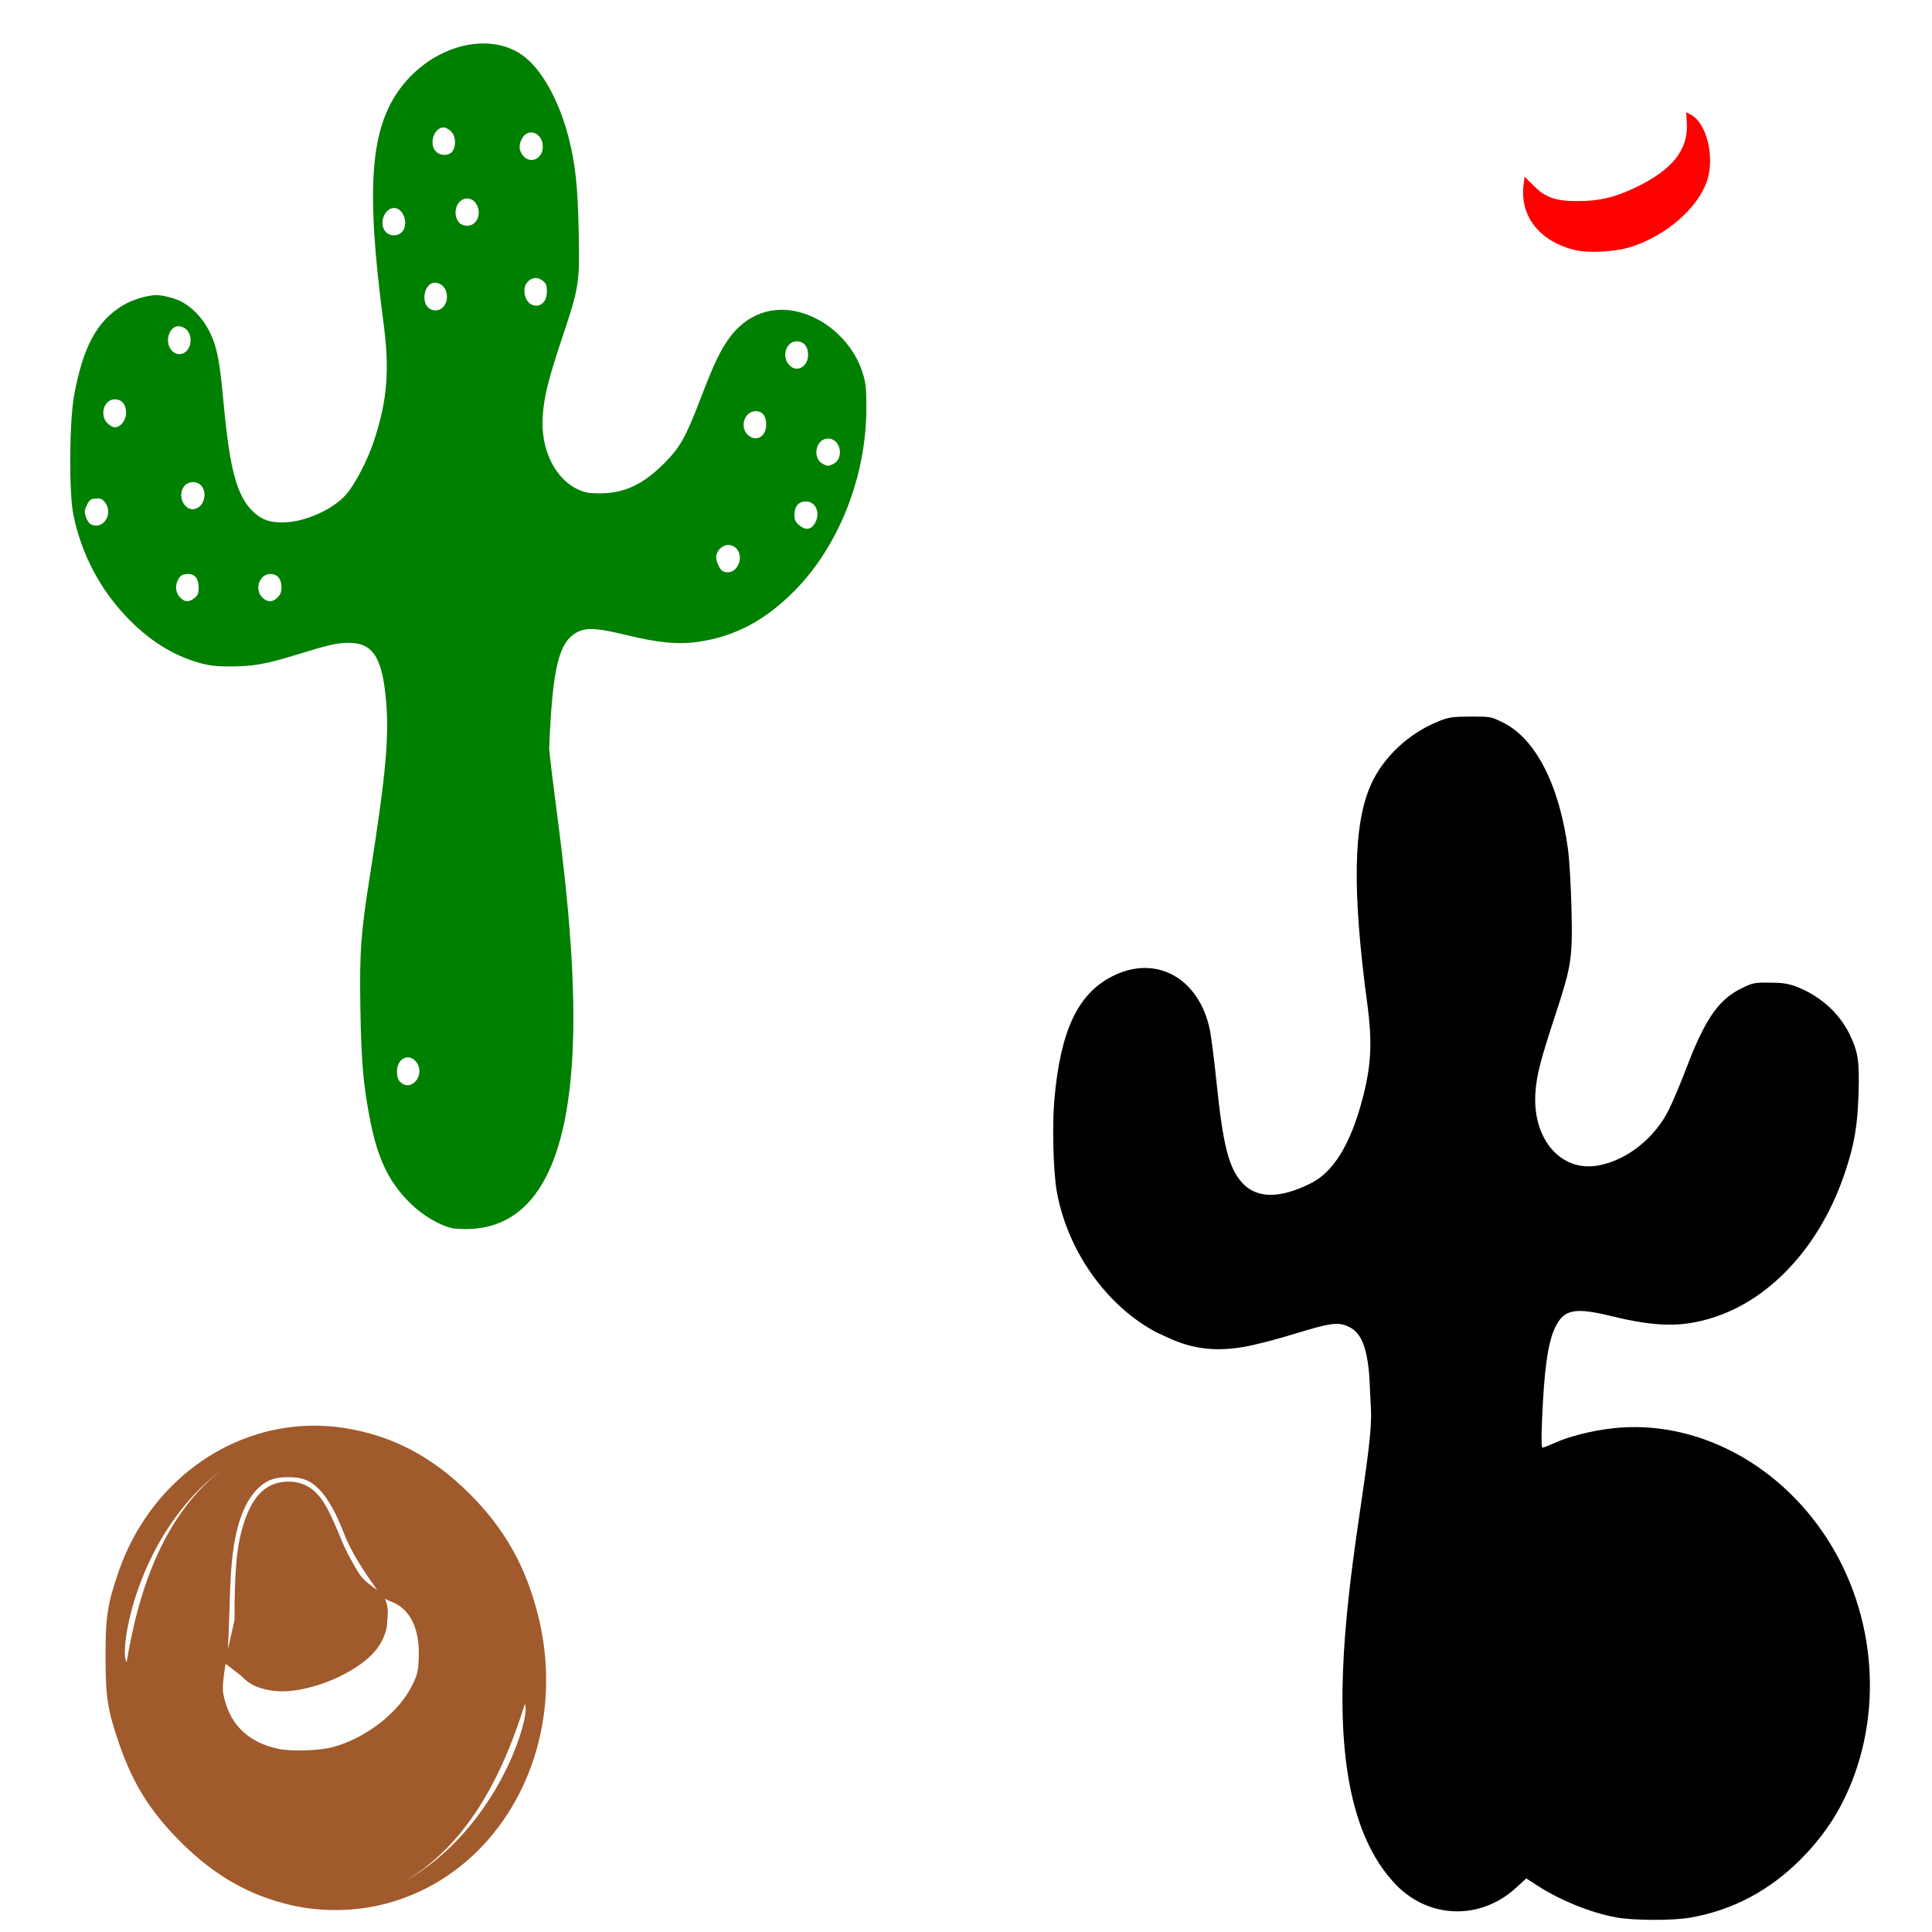
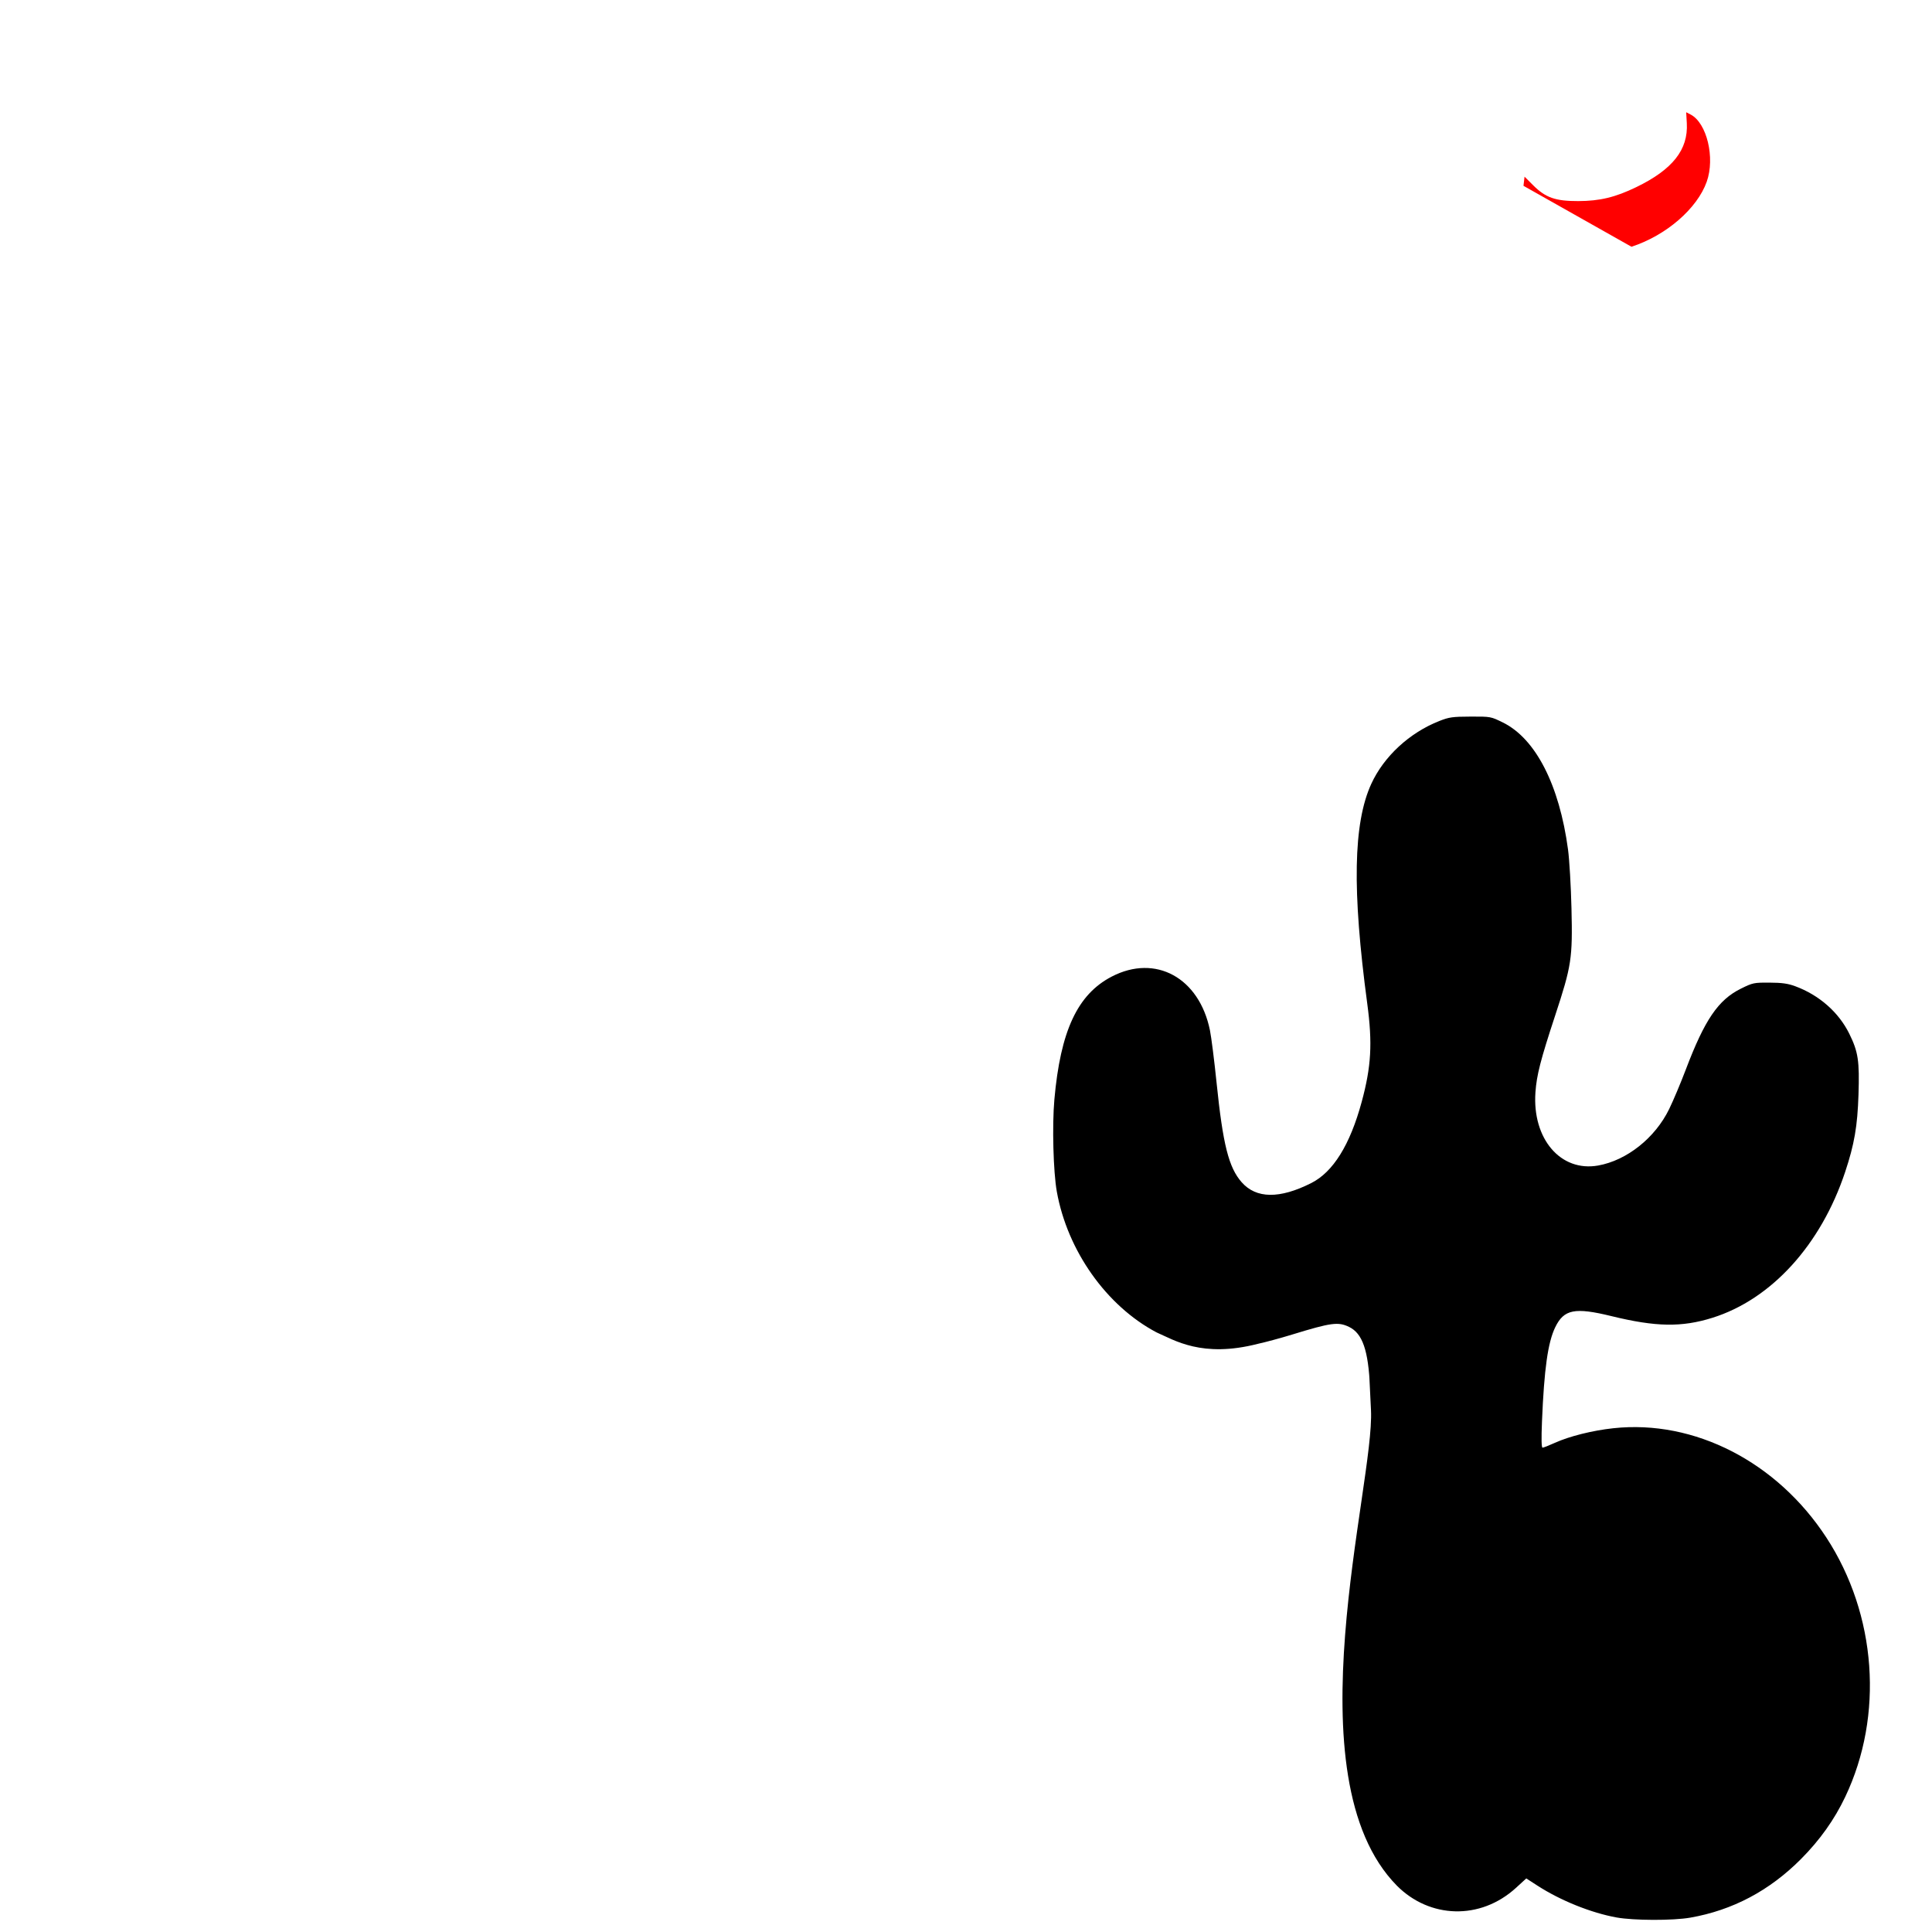
<svg xmlns="http://www.w3.org/2000/svg" xmlns:ns1="http://sodipodi.sourceforge.net/DTD/sodipodi-0.dtd" xmlns:ns2="http://www.inkscape.org/namespaces/inkscape" width="1080" height="1080" id="svg2" ns1:version="0.32" ns2:version="0.47 r22583" ns1:docname="CactusSombrero.svg" ns2:output_extension="org.inkscape.output.svg.inkscape" version="1.1">
  <defs id="defs4">
    <ns2:perspective ns1:type="inkscape:persp3d" ns2:vp_x="0 : 526.18109 : 1" ns2:vp_y="0 : 1000 : 0" ns2:vp_z="744.09448 : 526.18109 : 1" ns2:persp3d-origin="372.04724 : 350.78739 : 1" id="perspective10" />
    <ns2:perspective id="perspective2600" ns2:persp3d-origin="372.04724 : 350.78739 : 1" ns2:vp_z="744.09448 : 526.18109 : 1" ns2:vp_y="0 : 1000 : 0" ns2:vp_x="0 : 526.18109 : 1" ns1:type="inkscape:persp3d" />
    <ns2:perspective id="perspective2746" ns2:persp3d-origin="372.04724 : 350.78739 : 1" ns2:vp_z="744.09448 : 526.18109 : 1" ns2:vp_y="0 : 1000 : 0" ns2:vp_x="0 : 526.18109 : 1" ns1:type="inkscape:persp3d" />
    <ns2:perspective id="perspective3170" ns2:persp3d-origin="372.04724 : 350.78739 : 1" ns2:vp_z="744.09448 : 526.18109 : 1" ns2:vp_y="0 : 1000 : 0" ns2:vp_x="0 : 526.18109 : 1" ns1:type="inkscape:persp3d" />
    <ns2:perspective id="perspective3522" ns2:persp3d-origin="372.04724 : 350.78739 : 1" ns2:vp_z="744.09448 : 526.18109 : 1" ns2:vp_y="0 : 1000 : 0" ns2:vp_x="0 : 526.18109 : 1" ns1:type="inkscape:persp3d" />
  </defs>
  <ns1:namedview id="base" pagecolor="#ffffff" bordercolor="#666666" borderopacity="1.0" gridtolerance="10000" guidetolerance="10" objecttolerance="10" ns2:pageopacity="0.0" ns2:pageshadow="2" ns2:zoom="0.35138975" ns2:cx="-480.37773" ns2:cy="135.41997" ns2:document-units="px" ns2:current-layer="layer1" showgrid="false" ns2:window-width="1280" ns2:window-height="1002" ns2:window-x="1148" ns2:window-y="-4" ns2:window-maximized="0" />
  <g ns2:label="Layer 1" ns2:groupmode="layer" id="layer1" transform="translate(0,27.638)">
    <path style="fill:#000000" d="m 903.652,1044.234 c -14.192,-2.563 -31.297,-9.445 -44.197,-17.782 l -6.257,-4.044 -5.668,5.194 c -20.08,18.399 -48.435,17.177 -66.63,-1.11 -60.01,-60.782 -12.446,-224.061 -14.51,-265.858 -2.064,-41.796 -0.562,-12.716 -0.562,-12.716 -0.916,-20.743 -4.176,-30.171 -11.692,-33.809 -6.09,-2.948 -10.008,-2.418 -31.982,4.326 -6.301,1.934 -14.851,4.245 -19,5.136 -31.257,8.016 -46.688,-2.076 -56.664,-6.41 -27.953,-14.77 -49.798,-45.62 -55.722,-78.69 -1.975,-11.024 -2.661,-36.856 -1.367,-51.444 3.408,-38.41 12.927,-58.818 32.073,-68.755 24.513,-12.724 48.892,0.616 54.896,30.037 0.772,3.782 2.438,16.963 3.703,29.291 3.549,34.582 6.779,47.398 14.02,55.624 8.134,9.241 21.228,9.4 38.913,0.472 12.228,-6.173 21.666,-21.357 28.174,-45.328 5.374,-19.795 6.108,-32.762 3.117,-55.046 -8.508,-63.366 -7.823,-100.757 2.247,-122.753 7.021,-15.335 21.35,-28.59 38.002,-35.151 5.537,-2.182 7.386,-2.444 17.5,-2.479 11.286,-0.039 11.323,-0.032 18.155,3.343 18.251,9.016 31.488,34.871 36.335,70.971 0.765,5.7 1.633,20.503 1.928,32.896 0.666,27.971 0.047,32.033 -9.137,59.933 -8.164,24.804 -10.326,33.225 -11.008,42.881 -1.836,26.015 14.101,44.644 35.018,40.933 16.039,-2.846 31.85,-15.4 39.723,-31.541 2.297,-4.709 6.482,-14.645 9.301,-22.081 10.57,-27.886 18.133,-38.989 30.834,-45.266 6.612,-3.268 7.237,-3.399 15.941,-3.356 7.007,0.035 10.271,0.492 14.406,2.017 13.365,4.93 24.315,14.554 30.226,26.565 4.985,10.13 5.744,15.158 5.139,34.009 -0.568,17.658 -2.314,27.783 -7.461,43.26 -13.557,40.765 -41.235,71.174 -74.186,81.505 -17.174,5.385 -31.623,5.145 -56.474,-0.937 -20.453,-5.006 -26.532,-3.805 -31.392,6.199 -4.118,8.478 -6.211,23.352 -7.417,52.701 -0.4,9.73 -0.294,14.645 0.316,14.645 0.505,0 3.596,-1.214 6.869,-2.699 8.143,-3.692 21.047,-6.914 32.745,-8.175 45.281,-4.882 91.478,18.844 119.064,61.151 28.09,43.078 32.178,99.427 10.515,144.94 -6.062,12.736 -14.146,24.098 -24.685,34.696 -17.649,17.747 -38.302,28.681 -61.967,32.808 -9.699,1.692 -31.544,1.636 -41.181,-0.104 z" id="path3660" ns1:nodetypes="cccccccssccsssssssssssssssssssssssssssssssssssssc" />
-     <path id="path3782" style="fill:#008000" d="m 146.611,306.339 c -4.529,-4.529 -1.602,-13.109 4.473,-13.109 3.882,0 6.136,2.569 6.256,7.128 0.069,2.624 -0.484,4.193 -2.074,5.886 -2.731,2.907 -5.81,2.941 -8.654,0.096 z m 160.374,84.451 c 1.865,-45.417 5.362,-59.759 15.877,-65.123 5.193,-2.649 11.12,-2.259 27.922,1.837 17.315,4.221 28.566,5.254 39.621,3.638 20.502,-2.998 37.382,-11.962 53.792,-28.566 24.739,-25.031 40.042,-63.857 40.094,-101.724 0.017,-11.854 -0.25,-14.362 -2.166,-20.366 -5.114,-16.032 -19.239,-29.472 -35.396,-33.681 -15.081,-3.928 -29.342,1.304 -38.883,14.265 -5.036,6.841 -8.812,14.711 -15.658,32.636 -8.757,22.93 -11.812,28.46 -20.676,37.429 -11.93,12.072 -22.566,17.041 -36.439,17.024 -5.803,-0.007 -8.225,-0.453 -11.991,-2.206 -13.005,-6.055 -21.005,-22.724 -19.697,-41.045 0.789,-11.058 3.1,-20.374 10.73,-43.26 9.703,-29.103 9.948,-30.657 9.387,-59.482 -0.493,-25.292 -1.824,-37.889 -5.552,-52.549 C 312.499,28.18 302.486,10.412 291.657,2.962 272.406,-10.283 241.705,-1.955 224.09,21.291 206.88,44.002 204.403,77.413 214.352,152.635 c 3.516,26.588 2.211,43.157 -5.183,65.791 -3.553,10.876 -10.665,24.66 -15.641,30.315 -7.587,8.623 -23.421,15.614 -35.413,15.636 -7.799,0.014 -11.936,-1.499 -16.723,-6.115 -8.949,-8.631 -12.928,-23.261 -16.349,-60.114 -1.671,-18.004 -2.718,-25.228 -4.634,-31.994 -3.722,-13.144 -12.938,-23.764 -23.438,-27.007 -3.264,-1.008 -7.429,-1.833 -9.255,-1.833 -5.233,0 -13.626,2.518 -18.9,5.671 -14.605,8.731 -22.484,23.287 -27.421,50.657 -2.672,14.816 -2.897,54.125 -0.38,66.489 4.345,21.343 14.378,40.78 29.161,56.495 12.649,13.446 26.105,22.008 41.327,26.295 5.736,1.615 9.422,2.02 18.025,1.978 12.003,-0.059 19.429,-1.385 35.587,-6.354 18.663,-5.74 22.91,-6.728 29.303,-6.82 13.975,-0.202 19.282,7.871 21.401,32.553 1.743,20.298 -0.178,41.303 -8.746,95.683 -5.439,34.518 -6.124,43.724 -5.63,75.705 0.465,30.136 1.701,44.109 5.637,63.737 4.224,21.063 10.459,33.903 22.019,45.341 7.076,7.002 16.253,12.481 23.902,14.27 102.978,11.255 58.843,-213.07 53.984,-268.224 z m -83.276,186.333 c -1.268,-1.268 -1.802,-3.004 -1.802,-5.858 0,-7.206 6.662,-10.482 10.75,-5.286 5.51,7.004 -2.772,17.319 -8.947,11.144 z M 100.648,306.339 c -2.422,-2.422 -2.911,-6.492 -1.176,-9.789 1.404,-2.668 2.515,-3.29 5.897,-3.307 3.689,-0.018 5.684,2.714 5.684,7.782 0,3.021 -0.482,4.169 -2.375,5.658 -3.118,2.453 -5.328,2.358 -8.031,-0.344 z m 303.517,-14.614 c -1.593,-0.641 -3.811,-5.176 -3.811,-7.792 0,-3.536 3.272,-6.926 6.685,-6.926 4.909,0 7.899,5.192 5.947,10.326 -1.59,4.181 -5.055,5.907 -8.821,4.392 z m 42.448,-25.888 c -1.971,-1.695 -2.508,-2.935 -2.508,-5.786 0,-4.649 2.346,-7.378 6.342,-7.378 5.451,0 8.25,6.076 5.367,11.652 -2.194,4.243 -5.411,4.772 -9.2,1.512 z M 50.512,265.257 c -0.83,-0.484 -1.978,-2.3 -2.55,-4.034 -0.875,-2.652 -0.778,-3.689 0.608,-6.527 1.398,-2.86 2.148,-3.416 4.925,-3.648 2.662,-0.222 3.633,0.18 5.182,2.149 5.091,6.472 -1.375,16.021 -8.166,12.059 z m 54.154,-9.232 c -5.834,-4.479 -3.674,-14.166 3.158,-14.166 4.912,0 7.747,4.865 5.972,10.246 -1.407,4.262 -6.074,6.266 -9.13,3.92 z m 355.498,-24.233 c -6.399,-3.099 -4.245,-14.267 2.752,-14.267 7.106,0 9.223,11.319 2.675,14.303 -2.619,1.193 -2.892,1.191 -5.427,-0.036 z m -42.277,-16.479 c -4.57,-4.57 -1.599,-13.109 4.562,-13.109 3.839,0 5.844,2.643 5.844,7.704 0,6.744 -5.967,9.844 -10.405,5.405 z m -357.795,-6.309 c -4.645,-4.645 -1.968,-13.409 4.097,-13.409 3.905,0 6.309,2.915 6.309,7.651 0,4.028 -3.12,7.97 -6.309,7.97 -1.036,0 -2.88,-0.995 -4.097,-2.212 z m 381.314,-32.359 c -4.728,-4.728 -2.123,-13.496 4.01,-13.496 3.855,0 6.309,2.921 6.309,7.51 0,6.631 -6.122,10.182 -10.319,5.985 z M 96.228,168.534 c -4.909,-4.909 -1.374,-15.138 4.732,-13.694 3.474,0.821 5.587,3.737 5.587,7.708 0,6.631 -6.122,10.182 -10.319,5.985 z M 241.117,145.411 c -6.841,-2.727 -3.923,-16.574 3.141,-14.904 3.474,0.821 5.587,3.737 5.587,7.708 0,5.469 -4.256,8.978 -8.728,7.195 z m 55.921,-2.851 c -3.86,-1.851 -5.216,-8.938 -2.356,-12.318 2.432,-2.874 5.747,-3.27 8.601,-1.025 2.043,1.607 2.439,2.618 2.439,6.22 0,5.934 -4.119,9.312 -8.684,7.123 z m -81.405,-40.564 c -4.059,-4.356 -0.877,-13.349 4.724,-13.349 5.35,0 8.323,9.45 4.254,13.519 -2.399,2.399 -6.659,2.318 -8.977,-0.17 z m 41.122,-5.071 c -2.292,-2.532 -2.78,-6.737 -1.149,-9.891 2.551,-4.933 8.445,-4.961 10.984,-0.051 2.753,5.323 -0.207,11.578 -5.479,11.578 -1.633,0 -3.515,-0.707 -4.356,-1.636 z m 35.514,-37.689 c -2.198,-2.795 -2.373,-5.75 -0.549,-9.277 3.408,-6.59 11.709,-3.456 11.709,4.421 0,6.873 -7.132,9.977 -11.159,4.856 z m -48.698,-2.302 c -3.954,-4.244 -0.904,-13.349 4.471,-13.349 1.036,0 2.88,0.995 4.097,2.212 2.612,2.612 3.003,7.974 0.809,11.106 -1.899,2.712 -6.864,2.728 -9.377,0.031 z" />
-     <path style="fill:#ff0000" d="m 911.999,110.294 c 19.359,-6.29 36.718,-21.284 42.075,-36.344 4.756,-13.37 0.072,-32.873 -9.026,-37.578 l -2.457,-1.27 0.348,6.153 c 0.835,14.778 -7.952,25.891 -28.237,35.713 -11.746,5.687 -20.409,7.771 -32.445,7.804 -12.767,0.035 -18.269,-1.896 -25.226,-8.854 l -4.803,-4.803 -0.59,5.12 c -1.954,16.945 9.036,30.922 28.119,35.763 8.05,2.042 23.175,1.243 32.242,-1.703 z" id="path3745" />
-     <path style="fill:#a05a2c" d="m 174.202,769.328 c -47.536,0.602 -90.962,32.583 -107.924,81.619 -6.201,17.927 -7.336,25.39 -7.294,47.625 0.042,22.631 1.166,29.858 7.632,48.611 7.693,22.31 17.454,37.929 34.163,54.638 19.1,19.1 38.585,30.217 62.496,35.656 14.084,3.203 30.385,3.479 44.865,0.732 69.256,-13.138 111.545,-87.523 92.631,-162.929 -6.854,-27.324 -18.692,-48.32 -38.134,-67.763 -20.998,-20.998 -43.679,-32.864 -70.776,-36.979 -5.92,-0.899 -11.821,-1.285 -17.659,-1.211 z M 124.633,793.436 c -31.99,24.608 -46.745,65.055 -53.821,108.009 -4.529,-4.529 4.786,-71.46 53.821,-108.009 z m 37.712,4.675 c 2.618,0.08 5.184,0.427 7.238,1.042 8.432,2.526 15.898,12.566 22.756,30.558 3.854,10.111 11.21,21.282 18.616,31.572 -1.758,-1.411 -7.364,-4.783 -10.111,-9.125 -3.142,-4.966 -7.053,-11.837 -9.97,-18.926 -6.293,-15.294 -9.28,-21.011 -13.237,-25.404 -4.349,-4.829 -9.786,-7.238 -16.42,-7.238 -12.021,0 -20.124,7.698 -25.094,23.827 -3.834,12.442 -4.978,24.525 -5.041,53.596 l -3.672,16.209 c 0.161,-3.866 0.642,-13.776 0.771,-18.856 0.662,-26.092 1.575,-36.133 4.253,-47.456 3.361,-14.215 9.921,-24.285 18.278,-28.079 3.675,-1.501 7.697,-1.822 11.632,-1.718 z m 52.723,67.791 c 1.028,0.71 2.113,1.204 3.577,1.746 10.544,3.905 16.083,15.12 15.434,31.29 -0.323,8.03 -0.673,9.471 -3.746,15.687 -7.493,15.161 -25.974,29.504 -44.33,34.388 -7.633,2.031 -22.944,2.524 -30.276,0.986 -16.179,-3.394 -26.362,-12.707 -30.164,-27.544 -1.267,-4.947 -1.303,-6.739 -0.282,-14.533 0.276,-2.105 0.564,-3.964 0.845,-5.492 l 8.506,6.534 c 4.269,4.411 7.42,6.21 13.519,7.717 6.125,1.514 12.531,1.517 20.419,0 14.764,-2.84 30.495,-10.584 39.204,-19.292 5.192,-5.192 8.482,-12.093 8.618,-18.053 0.064,-2.791 1.468,-7.578 -1.324,-13.434 z m 78.296,59.06 c 3.866,5.107 -14.548,70.13 -68.129,99.616 35.059,-19.993 55.234,-58.037 68.129,-99.616 z" id="path3749" ns1:nodetypes="cssssssssscccccsscsssssccsscccsssssssccsssscccc" />
+     <path style="fill:#ff0000" d="m 911.999,110.294 c 19.359,-6.29 36.718,-21.284 42.075,-36.344 4.756,-13.37 0.072,-32.873 -9.026,-37.578 l -2.457,-1.27 0.348,6.153 c 0.835,14.778 -7.952,25.891 -28.237,35.713 -11.746,5.687 -20.409,7.771 -32.445,7.804 -12.767,0.035 -18.269,-1.896 -25.226,-8.854 l -4.803,-4.803 -0.59,5.12 z" id="path3745" />
  </g>
</svg>